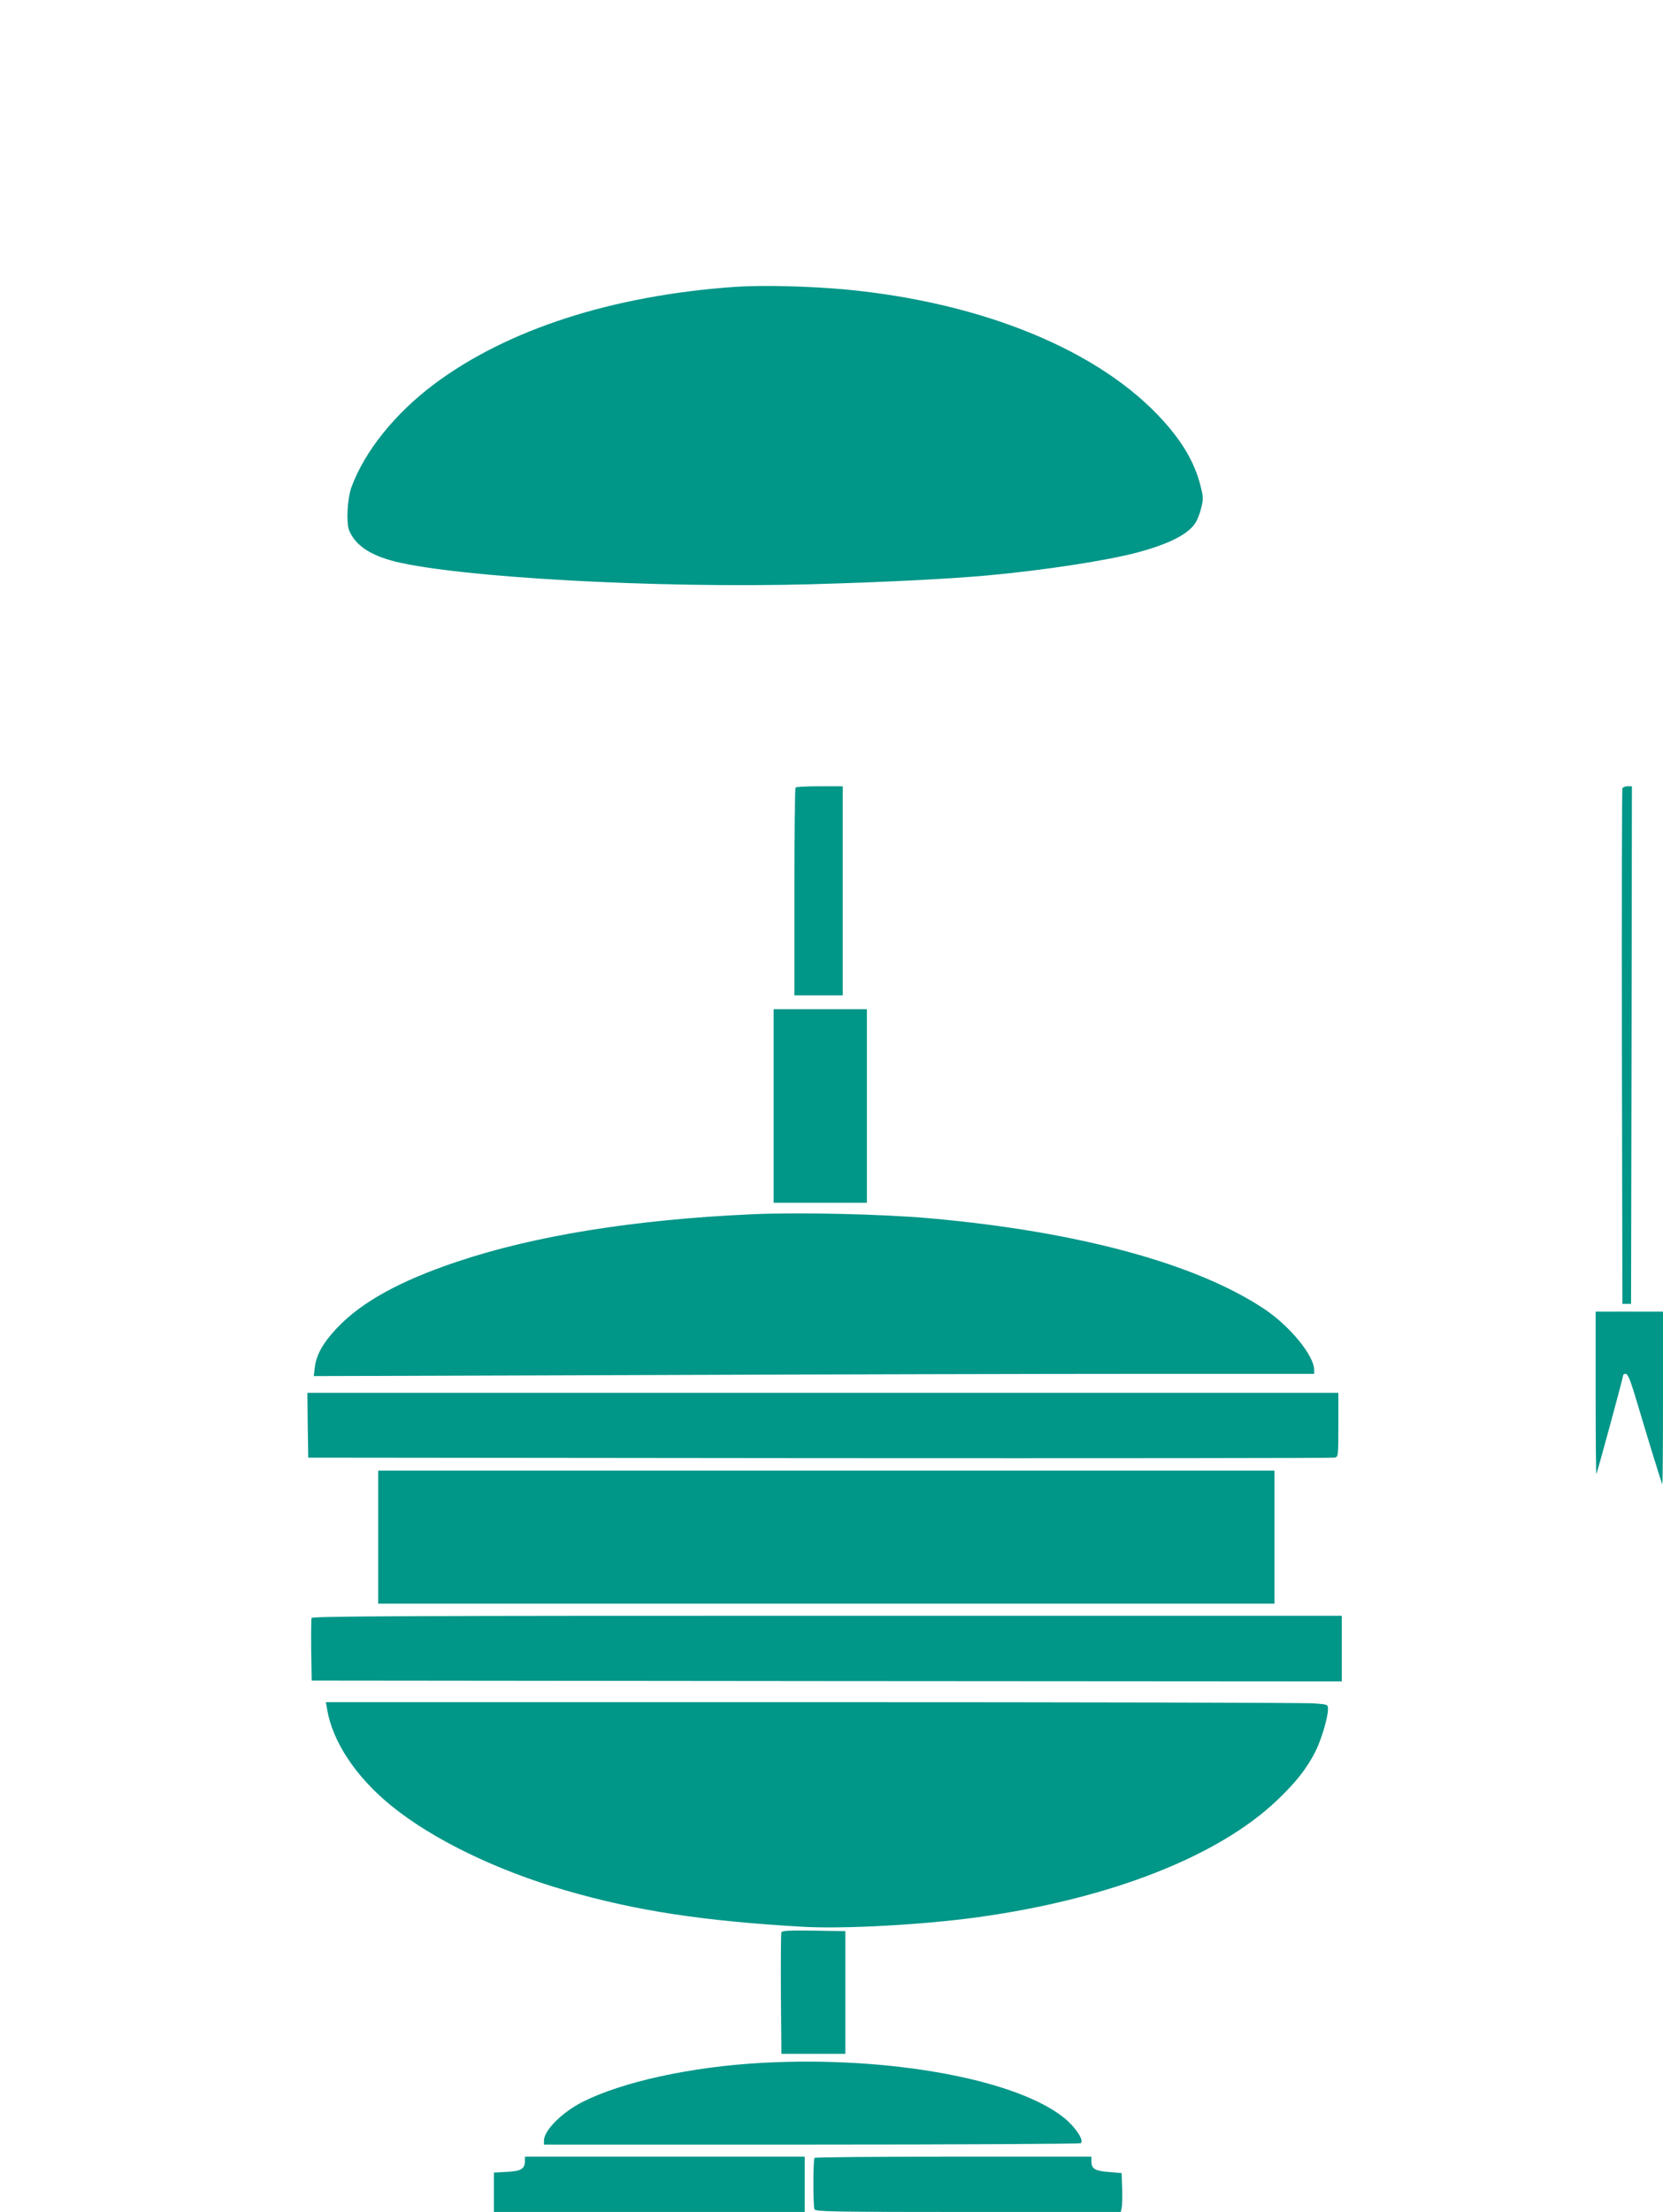
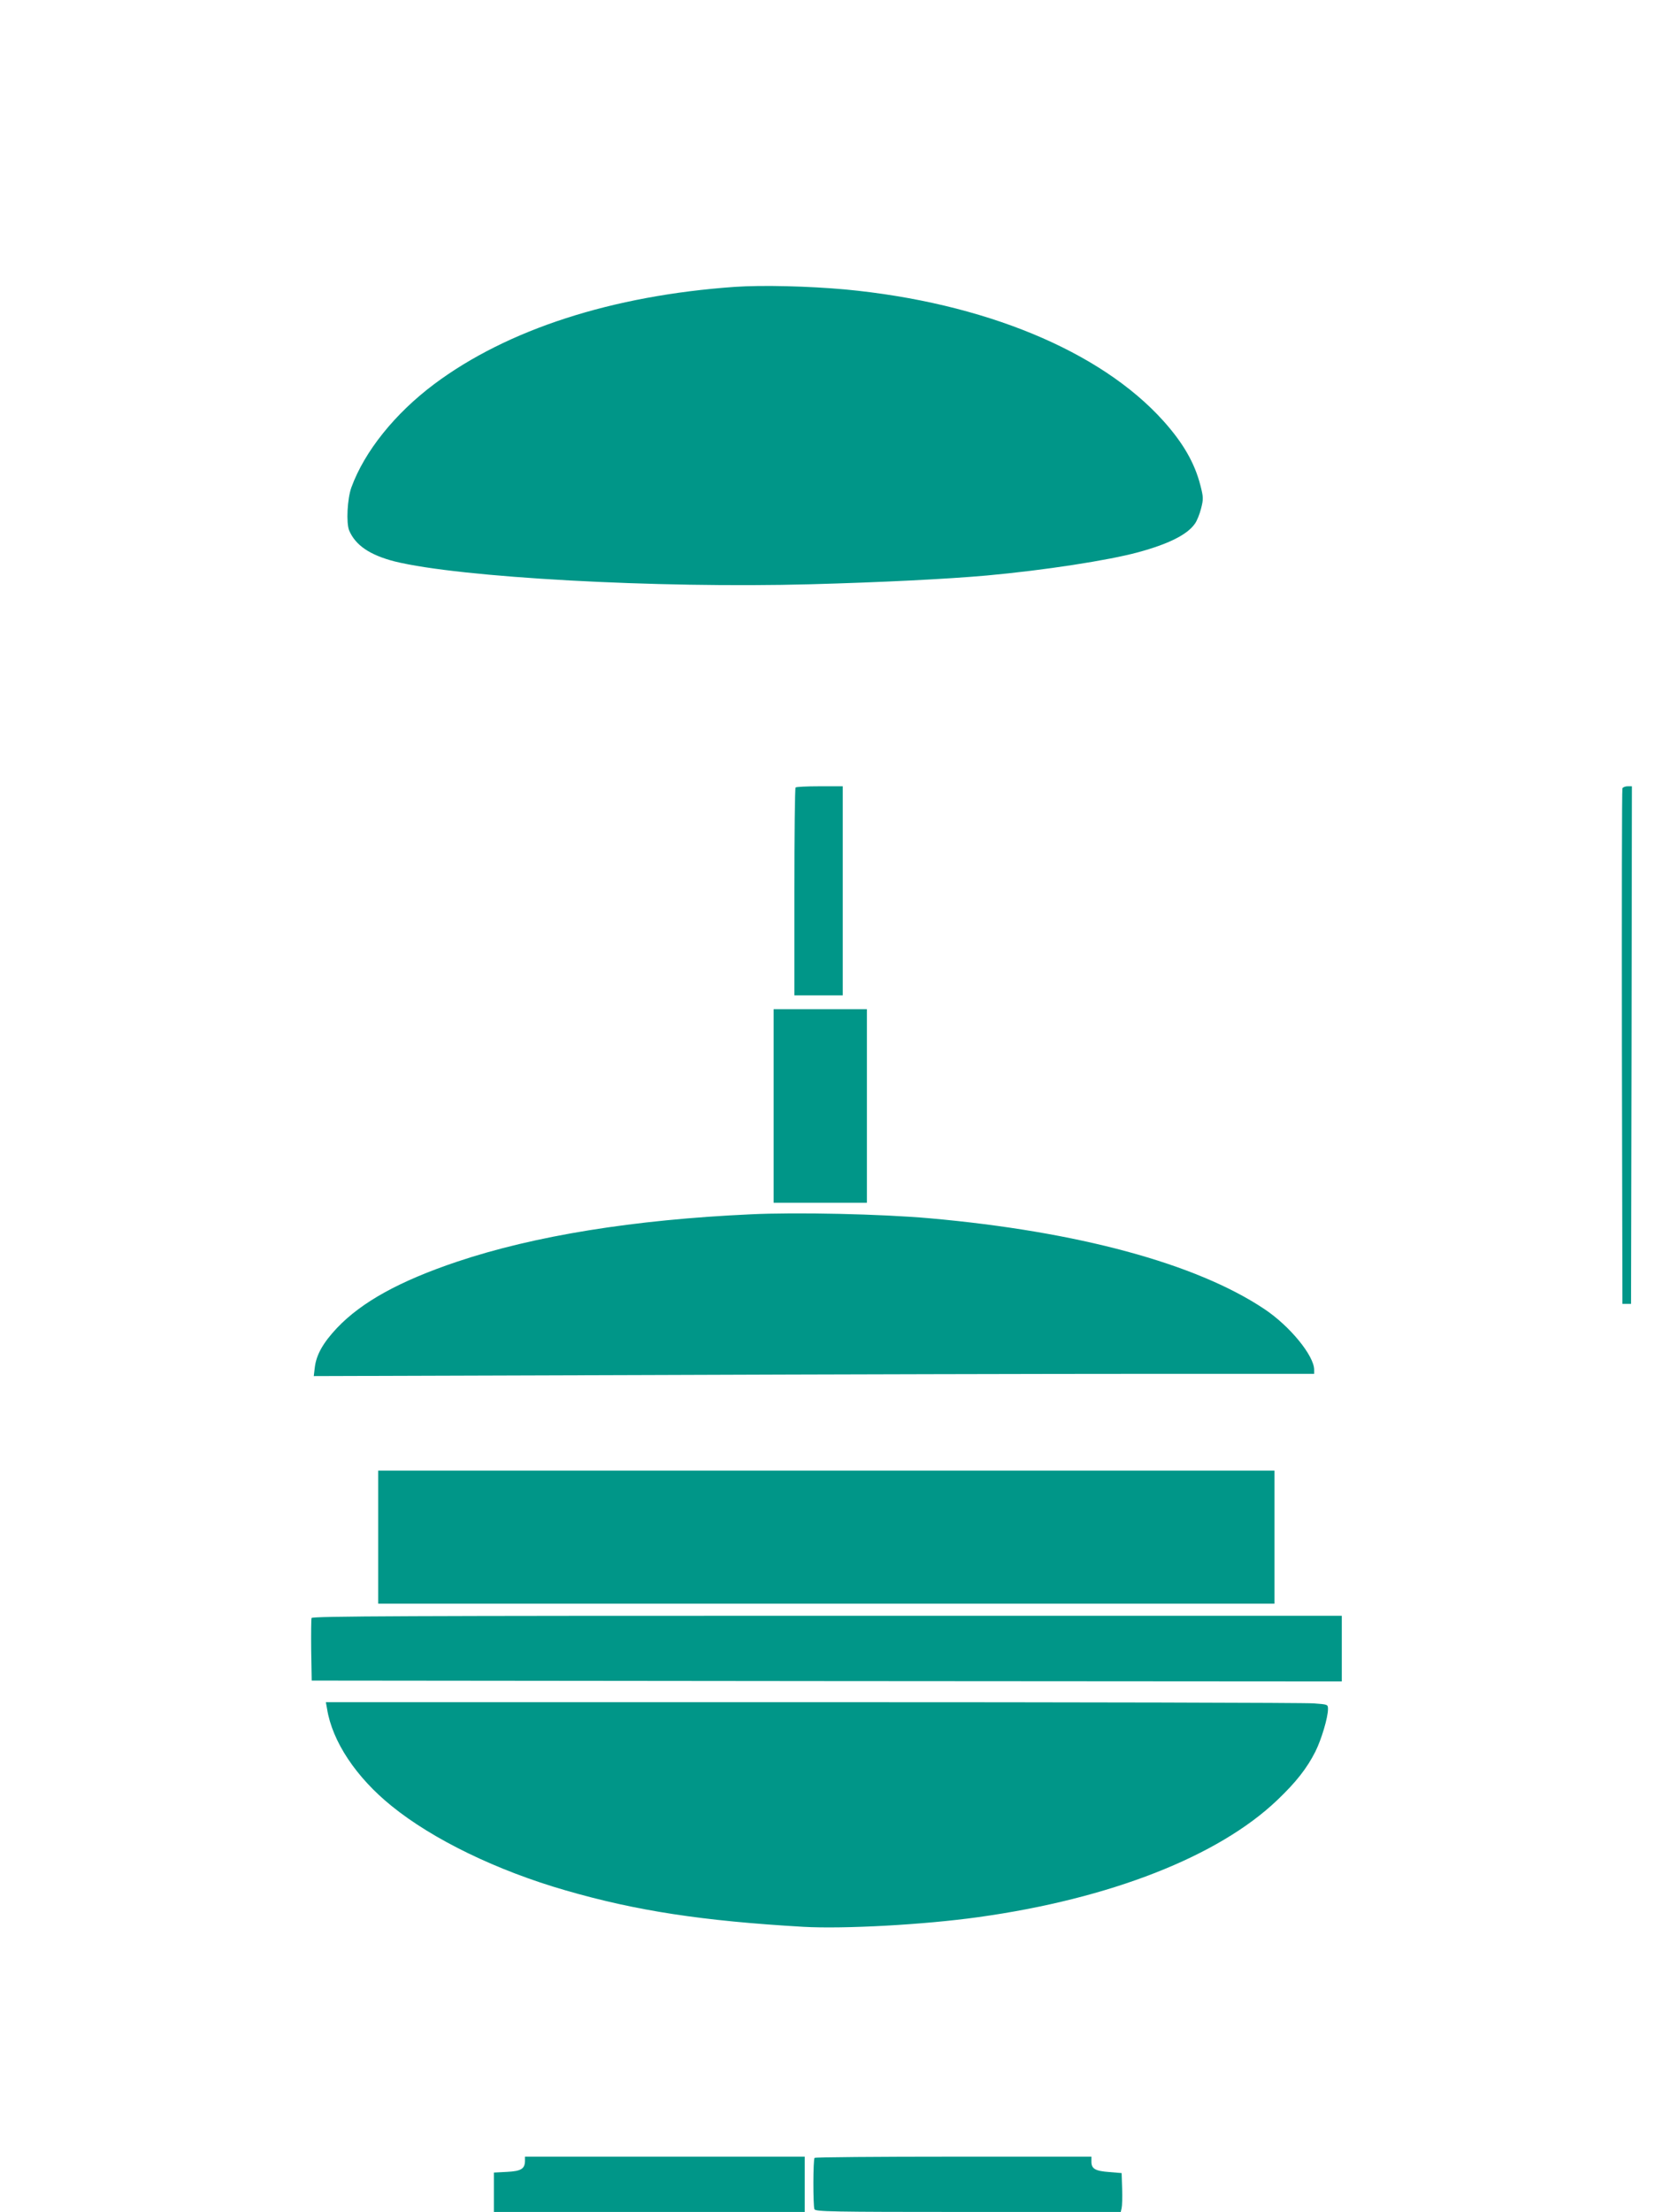
<svg xmlns="http://www.w3.org/2000/svg" version="1.0" width="963pt" height="1280pt" viewBox="0 0 963 1280" preserveAspectRatio="xMidYMid meet">
  <g transform="translate(0,1280) scale(0.1,-0.1)" fill="#009688" stroke="none">
-     <path d="M4256 11140 c-711 -50 -1318 -246 -1742 -563 -227 -170 -403 -389 -479 -597 -24 -66 -31 -206 -13 -250 37 -86 120 -142 264 -179 377 -93 1517 -156 2407 -132 405 11 791 30 1024 51 329 30 700 87 873 134 177 48 285 102 329 165 12 16 28 56 36 88 14 55 14 65 -4 135 -33 129 -100 245 -214 372 -365 406 -1041 685 -1842 761 -211 19 -479 26 -639 15z" />
+     <path d="M4256 11140 c-711 -50 -1318 -246 -1742 -563 -227 -170 -403 -389 -479 -597 -24 -66 -31 -206 -13 -250 37 -86 120 -142 264 -179 377 -93 1517 -156 2407 -132 405 11 791 30 1024 51 329 30 700 87 873 134 177 48 285 102 329 165 12 16 28 56 36 88 14 55 14 65 -4 135 -33 129 -100 245 -214 372 -365 406 -1041 685 -1842 761 -211 19 -479 26 -639 15" />
    <path d="M4607 8243 c-4 -3 -7 -276 -7 -605 l0 -598 140 0 140 0 0 605 0 605 -133 0 c-74 0 -137 -3 -140 -7z" />
    <path d="M9395 8238 c-3 -7 -4 -681 -3 -1498 l3 -1485 25 0 25 0 3 1498 2 1497 -25 0 c-14 0 -28 -6 -30 -12z" />
    <path d="M4480 6400 l0 -560 270 0 270 0 0 560 0 560 -270 0 -270 0 0 -560z" />
    <path d="M4345 5773 c-676 -31 -1251 -124 -1698 -274 -333 -112 -552 -233 -695 -383 -81 -86 -120 -155 -129 -228 l-6 -51 1923 6 c1058 4 2361 7 2897 7 l973 0 0 23 c0 82 -142 255 -290 353 -395 263 -1081 448 -1935 524 -281 25 -774 36 -1040 23z" />
-     <path d="M9240 4738 c0 -259 2 -469 4 -467 5 4 156 562 156 573 0 3 7 6 15 6 9 0 24 -32 44 -97 16 -54 60 -197 96 -318 37 -121 69 -222 71 -224 2 -2 4 221 4 497 l0 502 -195 0 -195 0 0 -472z" />
-     <path d="M1782 4553 l3 -188 2960 -3 c1628 -1 2970 0 2983 3 22 5 22 7 22 190 l0 185 -2985 0 -2985 0 2 -187z" />
    <path d="M2190 3905 l0 -385 2595 0 2595 0 0 385 0 385 -2595 0 -2595 0 0 -385z" />
    <path d="M1804 3437 c-2 -7 -3 -91 -2 -187 l3 -175 2983 -3 2982 -2 0 190 0 190 -2980 0 c-2419 0 -2982 -2 -2986 -13z" />
    <path d="M1894 2911 c30 -188 168 -396 374 -562 239 -194 611 -374 1007 -488 411 -119 793 -177 1378 -211 237 -13 696 12 1012 56 764 106 1391 352 1732 678 108 103 171 183 220 280 35 70 73 197 73 246 0 27 -1 27 -82 33 -46 4 -1351 7 -2902 7 l-2819 0 7 -39z" />
-     <path d="M4525 1618 c-3 -7 -4 -168 -3 -358 l3 -345 185 0 185 0 0 355 0 355 -183 3 c-141 2 -184 0 -187 -10z" />
-     <path d="M4415 863 c-410 -22 -812 -110 -1041 -226 -119 -60 -224 -165 -224 -224 l0 -23 1548 0 c851 0 1553 4 1560 8 22 14 -29 92 -94 145 -277 225 -1016 360 -1749 320z" />
    <path d="M3040 297 c0 -47 -22 -61 -104 -65 l-76 -4 0 -114 0 -114 900 0 900 0 0 160 0 160 -810 0 -810 0 0 -23z" />
    <path d="M4717 313 c-9 -8 -9 -276 -1 -297 6 -14 93 -16 890 -16 l884 0 5 22 c3 13 5 63 3 113 l-3 90 -72 6 c-81 6 -103 19 -103 60 l0 29 -798 0 c-439 0 -802 -3 -805 -7z" />
  </g>
</svg>